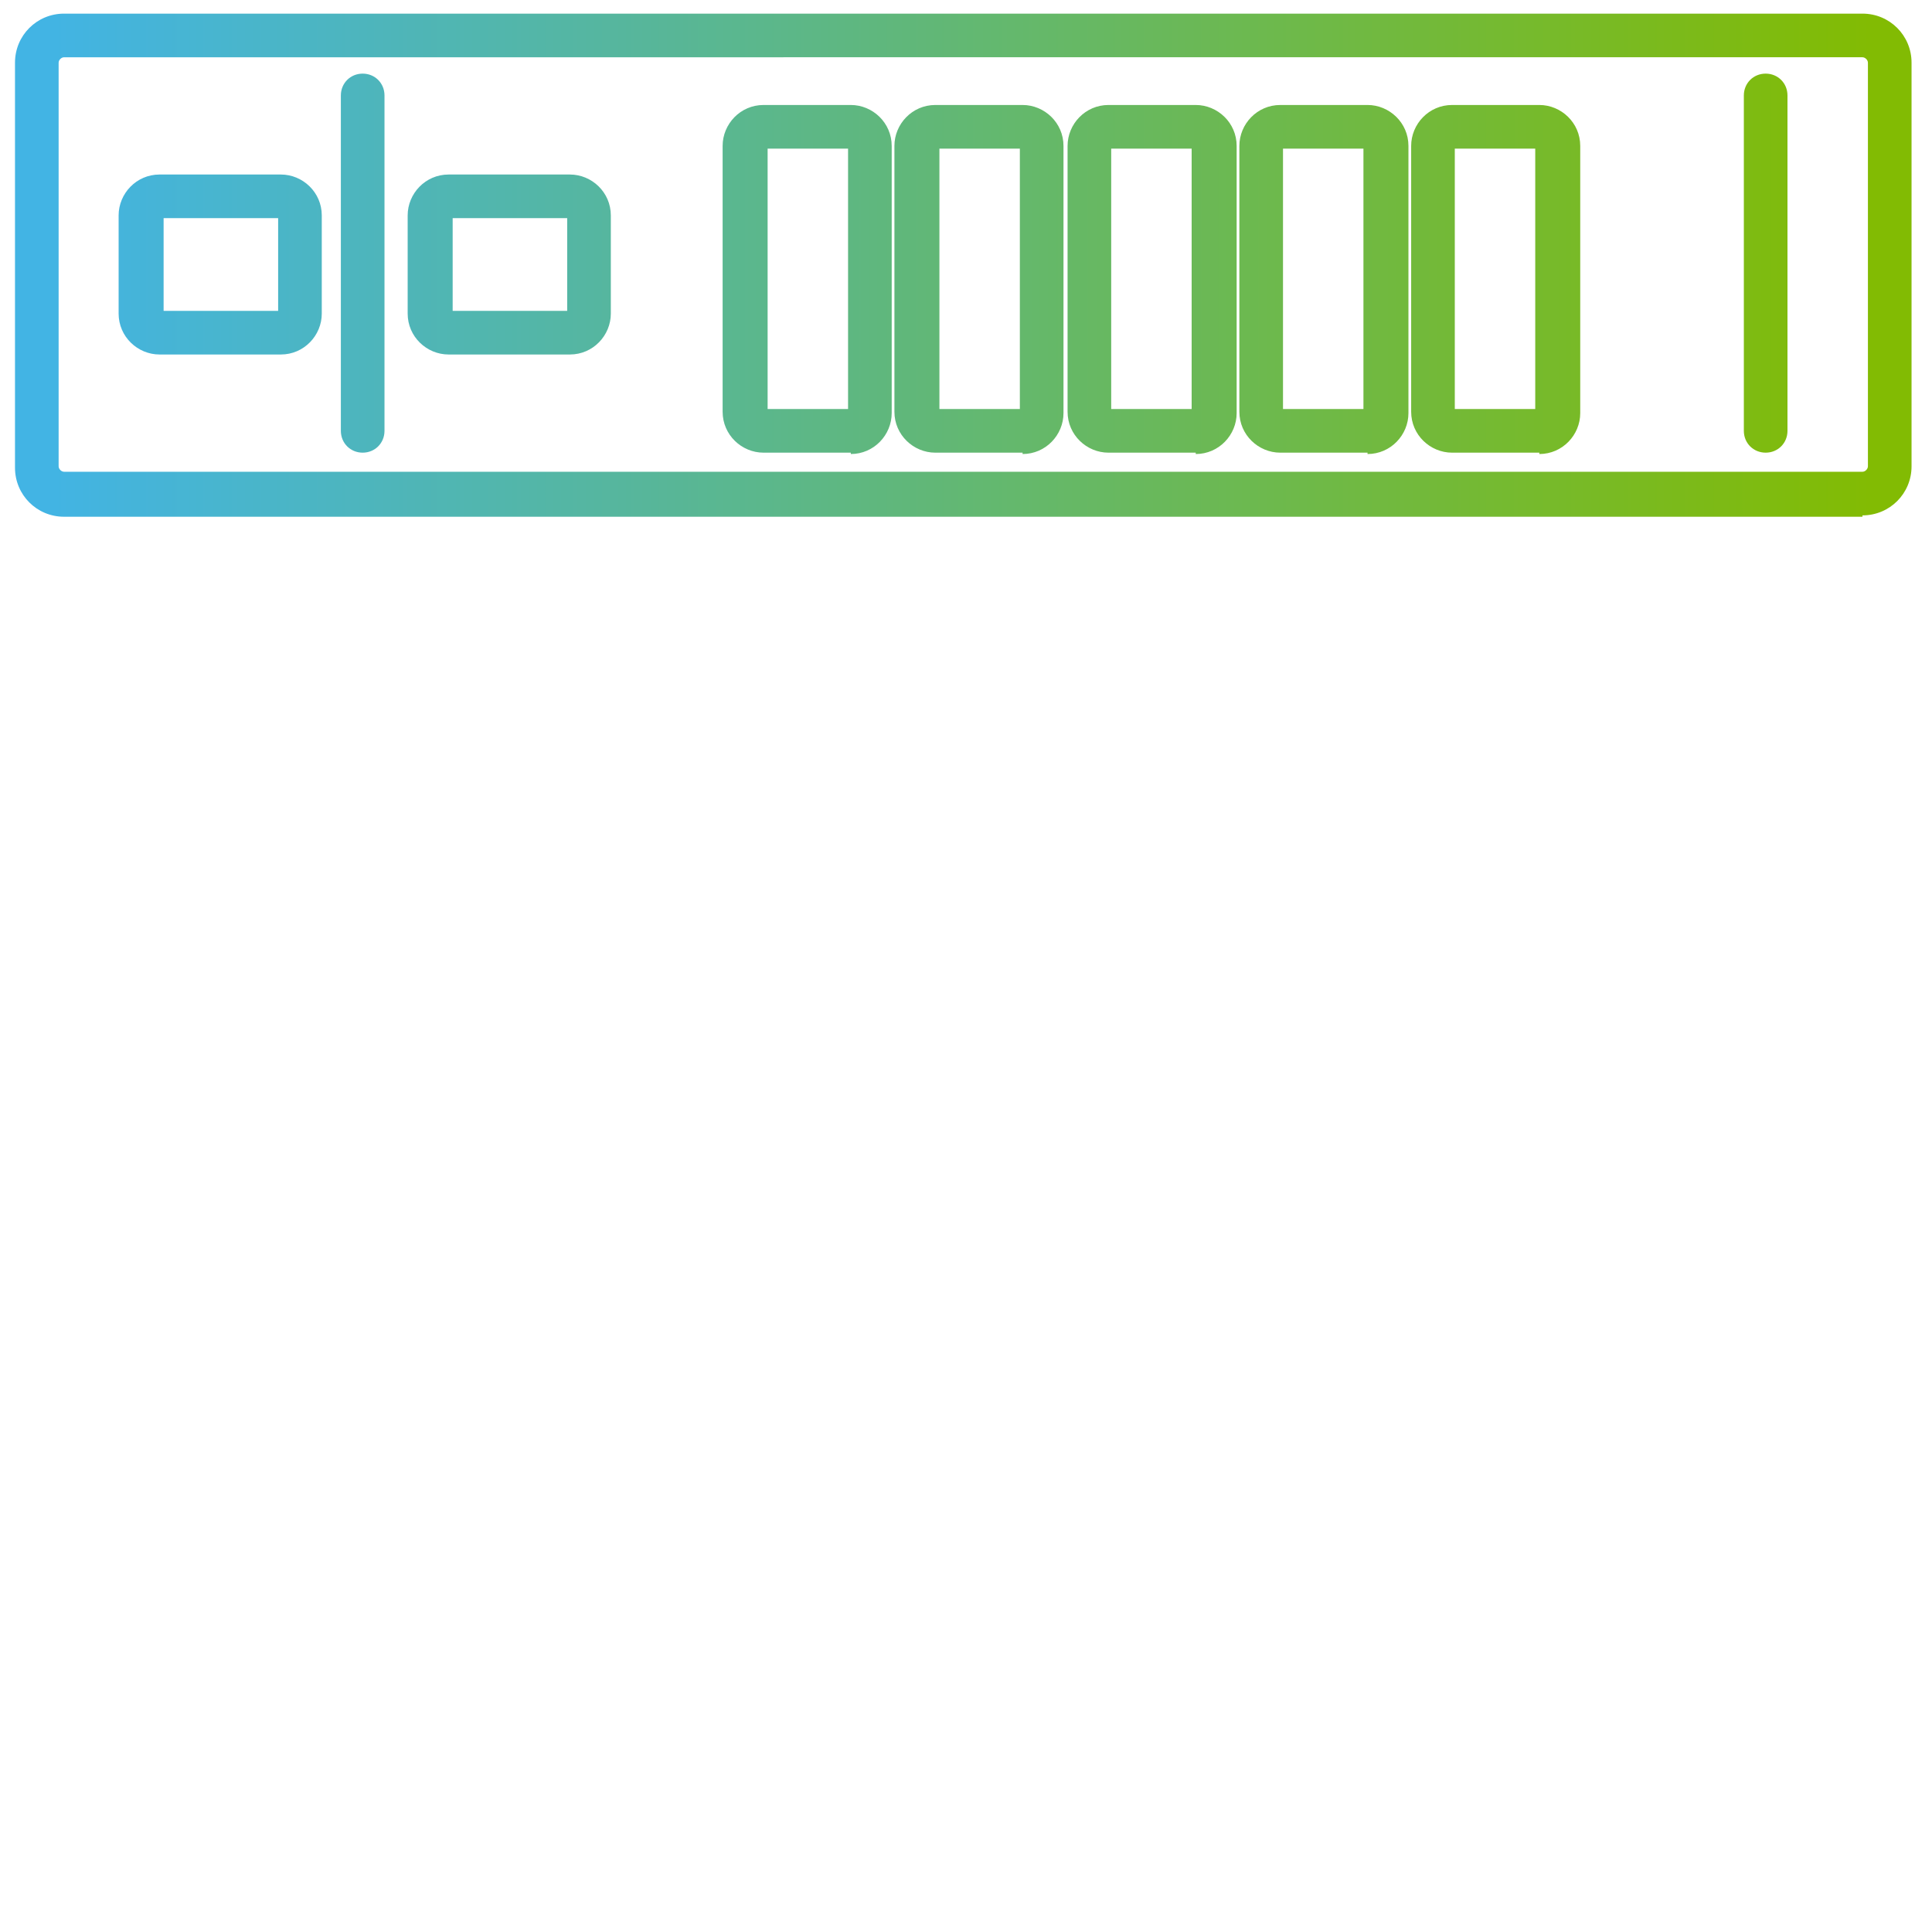
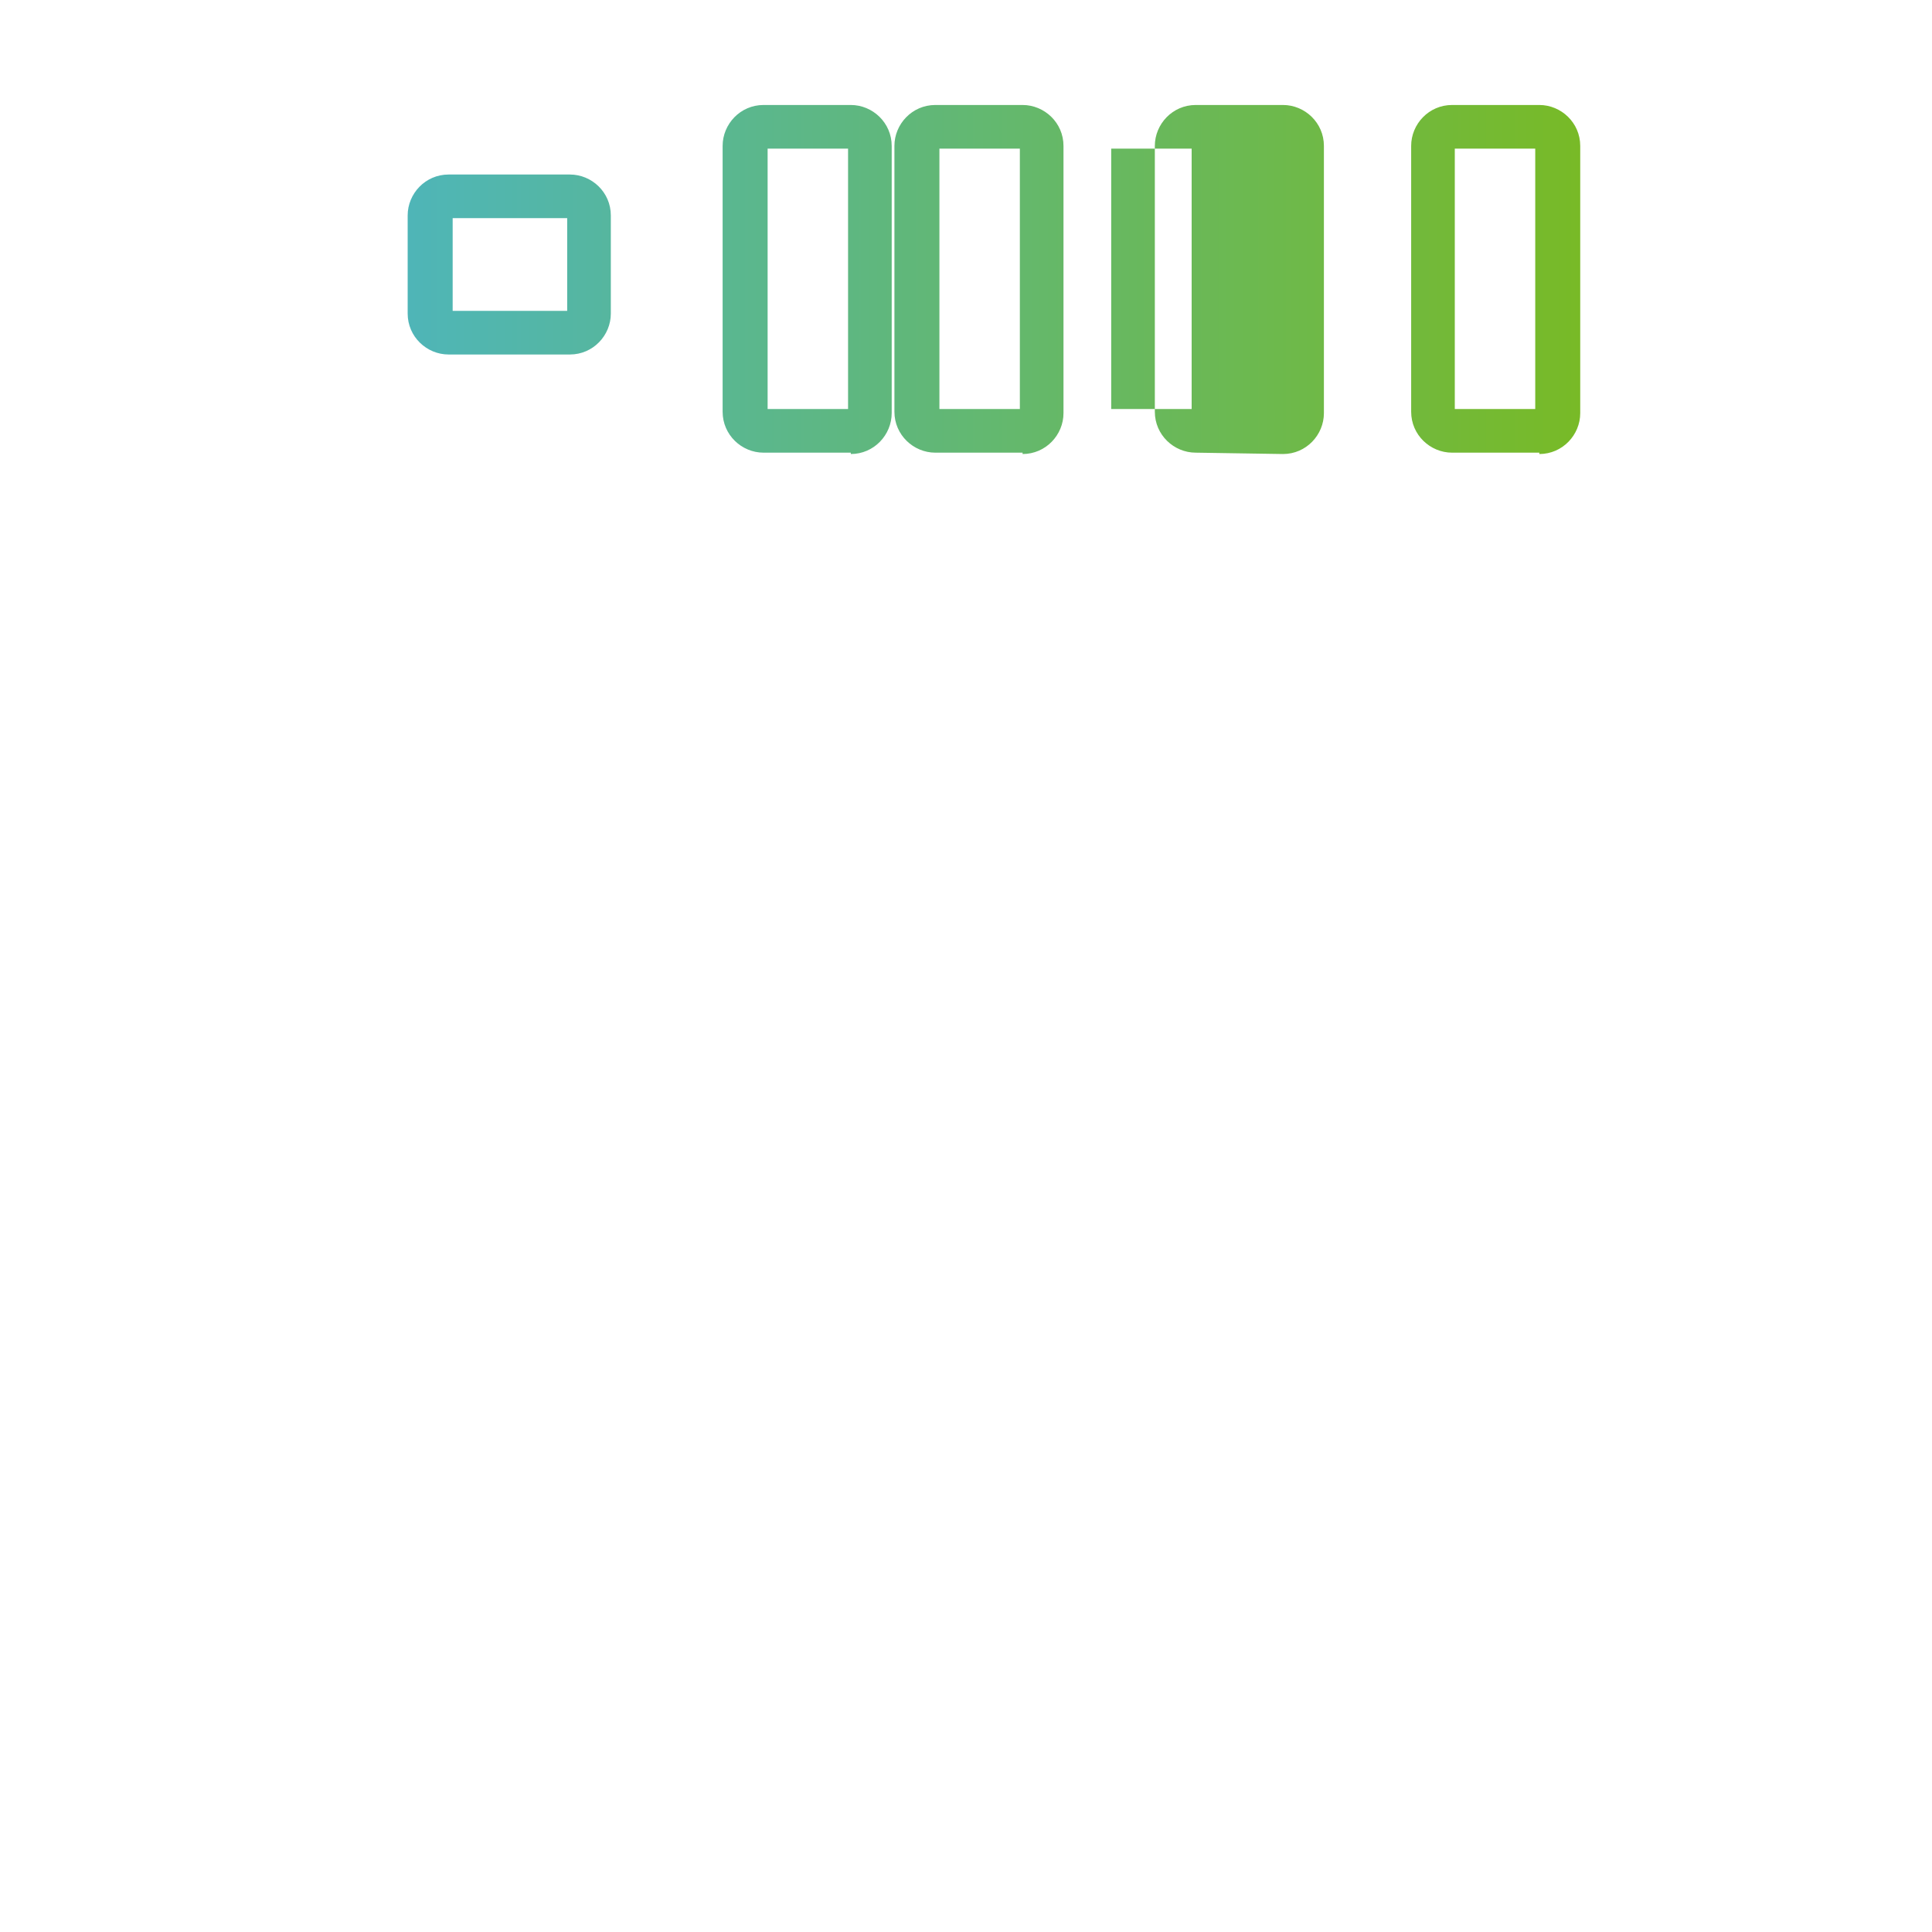
<svg xmlns="http://www.w3.org/2000/svg" xmlns:xlink="http://www.w3.org/1999/xlink" version="1.1" viewBox="0 0 141.7 141.7">
  <defs>
    <style>
      .cls-1 {
        fill: url(#linear-gradient-8);
      }

      .cls-2 {
        fill: url(#linear-gradient-7);
      }

      .cls-3 {
        fill: url(#linear-gradient-5);
      }

      .cls-4 {
        fill: url(#linear-gradient-6);
      }

      .cls-5 {
        fill: url(#linear-gradient-9);
      }

      .cls-6 {
        fill: url(#linear-gradient-4);
      }

      .cls-7 {
        fill: url(#linear-gradient-3);
      }

      .cls-8 {
        fill: url(#linear-gradient-2);
      }

      .cls-9 {
        fill: url(#linear-gradient);
      }

      .cls-10 {
        fill: url(#linear-gradient-10);
      }
    </style>
    <linearGradient id="linear-gradient" x1="3.4" y1="19.4" x2="137.2" y2="19.4" gradientUnits="userSpaceOnUse">
      <stop offset="0" stop-color="#42b4e4" />
      <stop offset="1" stop-color="#82bb03" />
    </linearGradient>
    <linearGradient id="linear-gradient-2" x2="137.2" xlink:href="#linear-gradient" />
    <linearGradient id="linear-gradient-3" x2="137.2" xlink:href="#linear-gradient" />
    <linearGradient id="linear-gradient-4" x1="3.4" y1="19.3" x2="137.2" y2="19.3" xlink:href="#linear-gradient" />
    <linearGradient id="linear-gradient-5" x1="3.4" y1="19.3" x2="137.2" y2="19.3" xlink:href="#linear-gradient" />
    <linearGradient id="linear-gradient-6" y1="20.5" x2="137.2" y2="20.5" xlink:href="#linear-gradient" />
    <linearGradient id="linear-gradient-7" x1="3.4" y1="20.5" x2="137.2" y2="20.5" xlink:href="#linear-gradient" />
    <linearGradient id="linear-gradient-8" x1="3.4" y1="20.5" x2="137.2" y2="20.5" xlink:href="#linear-gradient" />
    <linearGradient id="linear-gradient-9" x1="3.4" y1="20.5" x2="137.2" y2="20.5" xlink:href="#linear-gradient" />
    <linearGradient id="linear-gradient-10" x1="3.4" y1="20.5" x2="137.2" y2="20.5" xlink:href="#linear-gradient" />
  </defs>
  <g>
    <g id="Layer_1">
-       <path class="cls-9" d="M136.6,37.9H4.7c-2,0-3.6-1.6-3.6-3.6V4.6c0-2,1.6-3.6,3.6-3.6h131.9c2,0,3.6,1.6,3.6,3.6v29.6c0,2-1.6,3.6-3.6,3.6ZM4.7,4.2c-.2,0-.4.2-.4.4v29.6c0,.2.2.4.4.4h131.9c.2,0,.4-.2.4-.4V4.6c0-.2-.2-.4-.4-.4H4.7Z" />
-       <path class="cls-8" d="M20.6,26h-8.9c-1.6,0-3-1.3-3-3v-7.2c0-1.6,1.3-3,3-3h8.9c1.6,0,3,1.3,3,3v7.2c0,1.6-1.3,3-3,3ZM12,22.8h8.4v-6.8h-8.4v6.8Z" />
      <path class="cls-7" d="M41.8,26h-8.9c-1.6,0-3-1.3-3-3v-7.2c0-1.6,1.3-3,3-3h8.9c1.6,0,3,1.3,3,3v7.2c0,1.6-1.3,3-3,3ZM33.2,22.8h8.4v-6.8h-8.4v6.8Z" />
-       <path class="cls-6" d="M26.6,33.2c-.9,0-1.6-.7-1.6-1.6V7c0-.9.7-1.6,1.6-1.6s1.6.7,1.6,1.6v24.6c0,.9-.7,1.6-1.6,1.6Z" />
-       <path class="cls-3" d="M129.5,33.2c-.9,0-1.6-.7-1.6-1.6V7c0-.9.7-1.6,1.6-1.6s1.6.7,1.6,1.6v24.6c0,.9-.7,1.6-1.6,1.6Z" />
      <path class="cls-4" d="M62.4,33.2h-6.4c-1.6,0-3-1.3-3-3V10.7c0-1.6,1.3-3,3-3h6.4c1.6,0,3,1.3,3,3v19.6c0,1.6-1.3,3-3,3ZM56.3,30h5.9V10.9h-5.9v19.1Z" />
      <path class="cls-2" d="M75,33.2h-6.4c-1.6,0-3-1.3-3-3V10.7c0-1.6,1.3-3,3-3h6.4c1.6,0,3,1.3,3,3v19.6c0,1.6-1.3,3-3,3ZM68.9,30h5.9V10.9h-5.9v19.1Z" />
-       <path class="cls-1" d="M87.7,33.2h-6.4c-1.6,0-3-1.3-3-3V10.7c0-1.6,1.3-3,3-3h6.4c1.6,0,3,1.3,3,3v19.6c0,1.6-1.3,3-3,3ZM81.5,30h5.9V10.9h-5.9v19.1Z" />
-       <path class="cls-5" d="M100.3,33.2h-6.4c-1.6,0-3-1.3-3-3V10.7c0-1.6,1.3-3,3-3h6.4c1.6,0,3,1.3,3,3v19.6c0,1.6-1.3,3-3,3ZM94.1,30h5.9V10.9h-5.9v19.1Z" />
+       <path class="cls-1" d="M87.7,33.2c-1.6,0-3-1.3-3-3V10.7c0-1.6,1.3-3,3-3h6.4c1.6,0,3,1.3,3,3v19.6c0,1.6-1.3,3-3,3ZM81.5,30h5.9V10.9h-5.9v19.1Z" />
      <path class="cls-10" d="M112.9,33.2h-6.4c-1.6,0-3-1.3-3-3V10.7c0-1.6,1.3-3,3-3h6.4c1.6,0,3,1.3,3,3v19.6c0,1.6-1.3,3-3,3ZM106.7,30h5.9V10.9h-5.9v19.1Z" />
    </g>
  </g>
</svg>